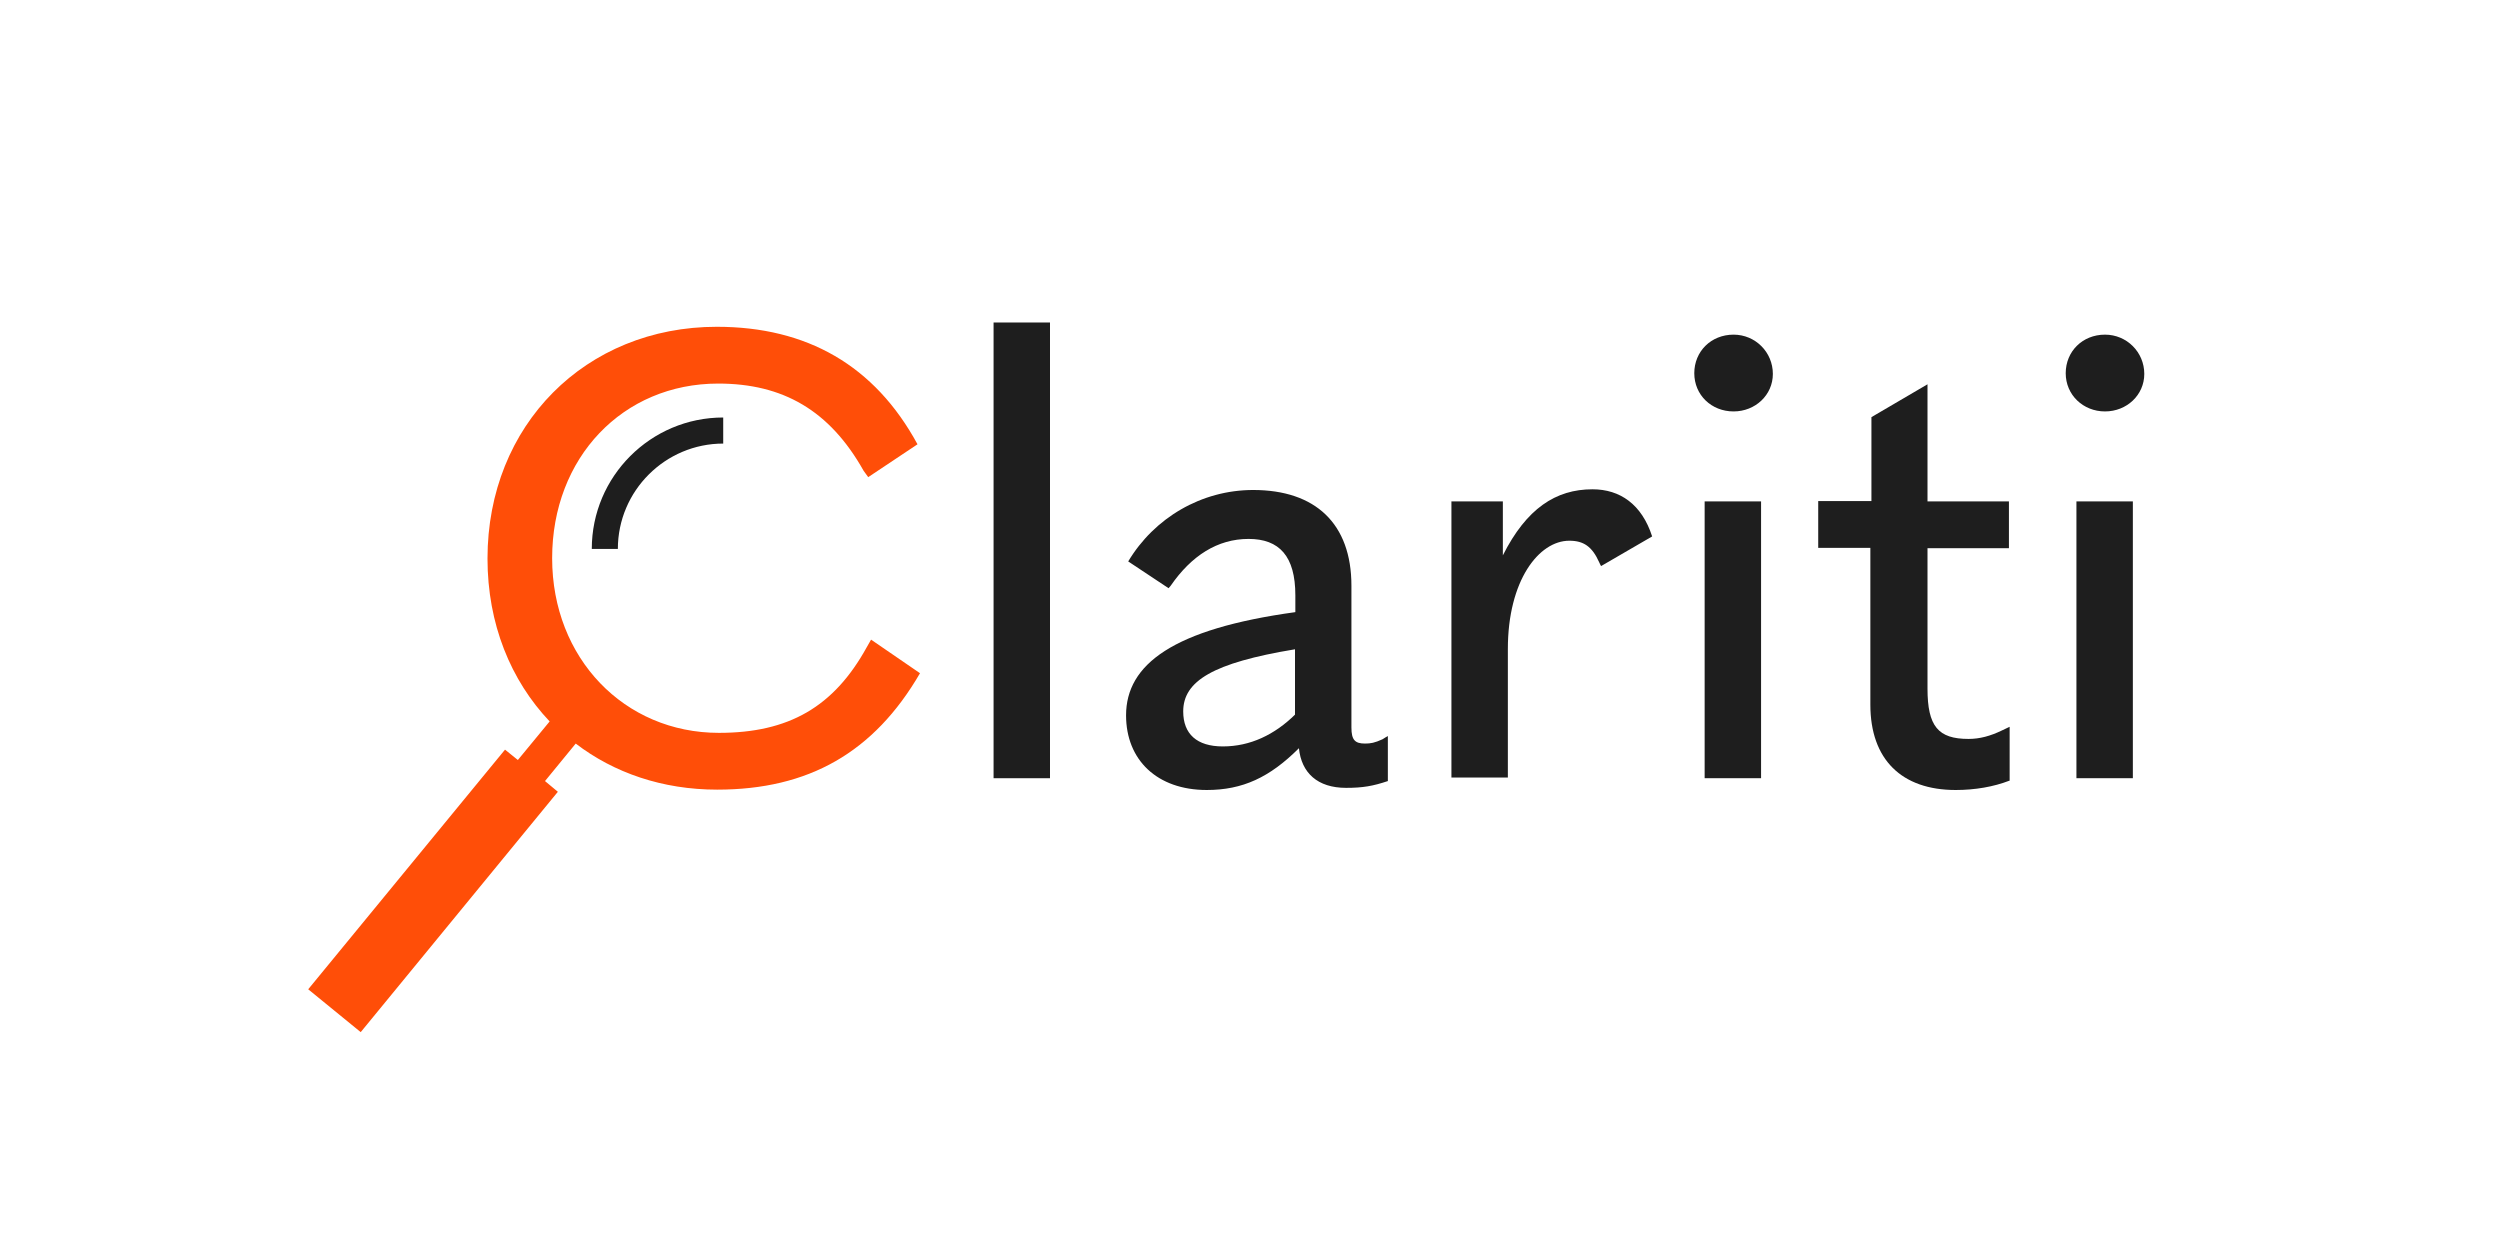
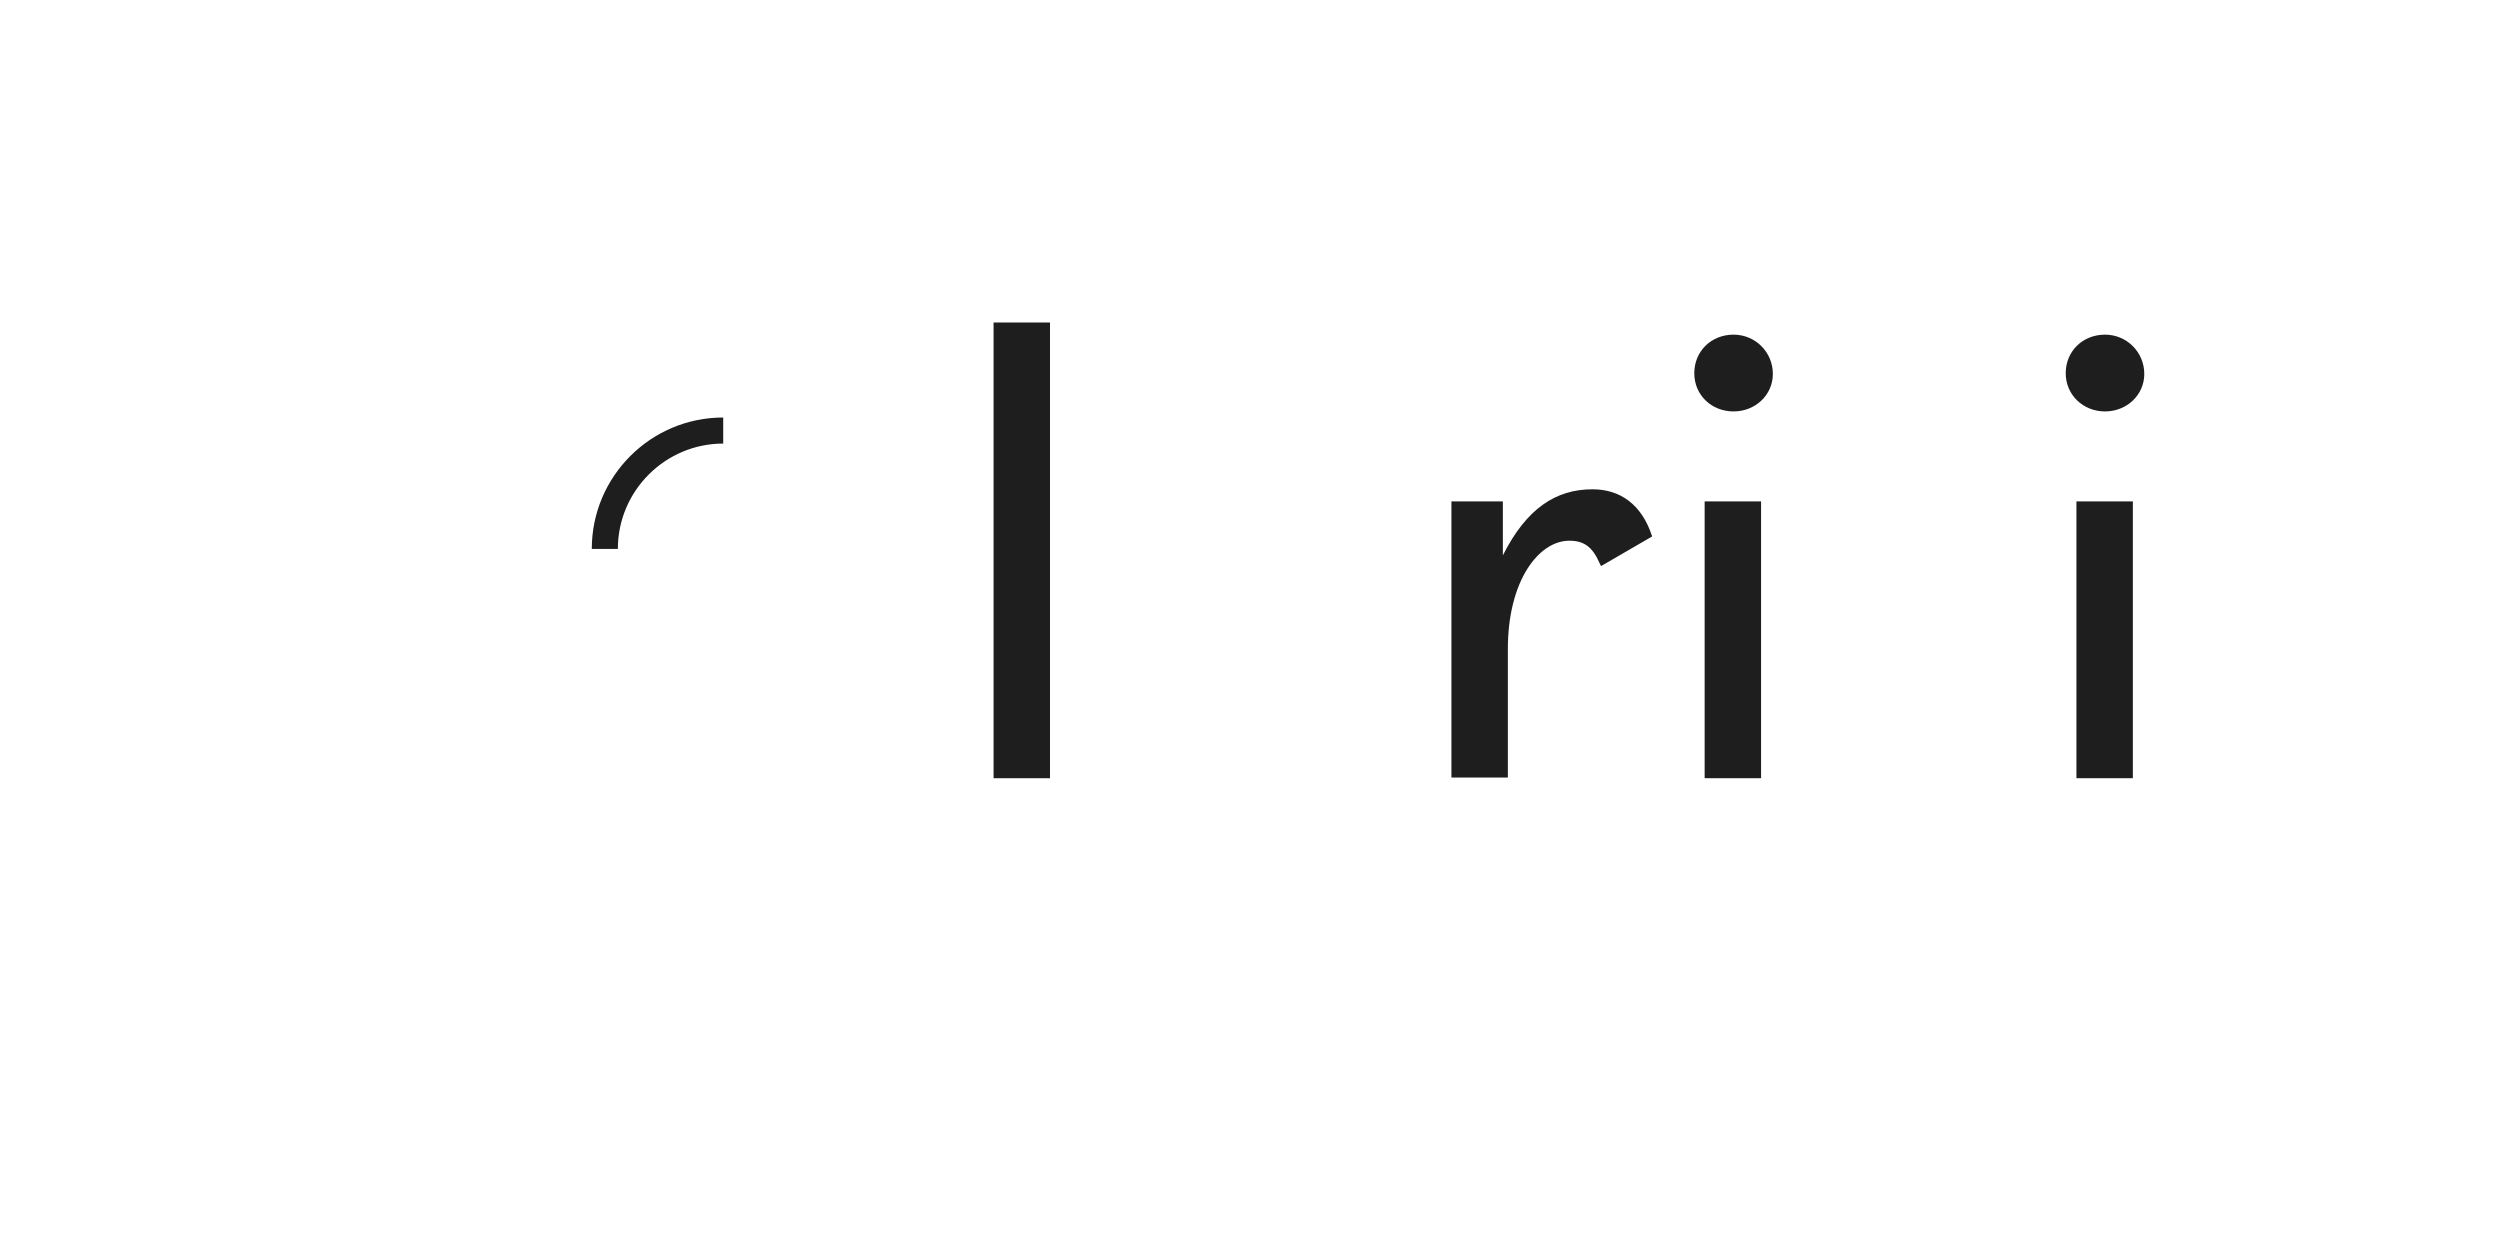
<svg xmlns="http://www.w3.org/2000/svg" xml:space="preserve" id="Layer_1" x="0" y="0" style="enable-background:new 0 0 700 350" version="1.1" viewBox="0 0 700 350">
  <style type="text/css">.st0{fill:#1e1e1e}.st1{fill:#ff4e08}</style>
  <g>
    <g>
      <g>
        <g>
          <path d="M278.2 90.3H294v127.6h-15.8V90.3z" class="st0" />
        </g>
        <g>
-           <path d="M388.6 206.1v12.6c-4.2 1.4-7 1.9-11.7 1.9-8 0-12.5-4.2-13.2-11.1-8.2 8.2-15.8 11.7-25.8 11.7-13.9 0-22.6-8.4-22.6-20.9 0-14.3 13.2-24.2 47.4-28.9v-4.7c0-11-4.5-15.8-13.1-15.8-8.7 0-16 4.7-21.8 13.1l-.6.7-11.3-7.5c7.3-12.2 20.5-20 35-20 17.4 0 27.5 9.4 27.5 26.8v39.7c0 3.5 1 4.5 3.8 4.5 1.6 0 2.7-.2 4.9-1.2.4-.3 1.5-.9 1.5-.9zm-46.2 2.9c7.7 0 14.5-3.3 20.2-8.9v-18.3c-23 3.8-31.3 8.9-31.3 17.4 0 6.3 3.8 9.8 11.1 9.8z" class="st0" />
-         </g>
+           </g>
        <g>
          <path d="M406.3 140.4h14.5v15.1c6.6-13.1 14.8-18.5 25.1-18.5 7.7 0 13.8 4.2 16.7 13.2l-14.3 8.3s-.4-.7-.5-1c-2-4.5-4.4-6.1-8.4-6.1-8.5 0-17.2 11.1-17.2 30.3v36h-15.8v-77.3z" class="st0" />
        </g>
        <g>
          <path d="M474.4 104.5c0-6.1 4.7-10.8 11-10.8 6.1 0 11 4.9 11 11 0 5.9-4.9 10.5-11 10.5-6.2 0-11-4.6-11-10.7zm2.9 35.9h15.8v77.5h-15.8v-77.5z" class="st0" />
        </g>
        <g>
-           <path d="M562.6 218.6c-4.4 1.7-9.6 2.6-15 2.6-15.1 0-23.9-8.5-23.9-23.9v-43.9h-14.6v-13.1H524v-23.5l15.7-9.2v32.8h22.8v13.1h-22.8v39.3c0 10.6 3 14.1 11.5 14.1 3.1 0 6.1-.8 9.4-2.4.4-.2 2.1-1 2.1-1v15.1z" class="st0" />
-         </g>
+           </g>
        <g>
          <path d="M578.4 104.5c0-6.1 4.7-10.8 11-10.8 6.1 0 11 4.9 11 11 0 5.9-4.9 10.5-11 10.5s-11-4.6-11-10.7zm3 35.9h15.8v77.5h-15.8v-77.5z" class="st0" />
        </g>
      </g>
    </g>
    <g>
      <path d="M173 153.7h-7.3c0-20.3 16.5-36.8 36.8-36.8v7.3c-16.2 0-29.5 13.2-29.5 29.5z" class="st0" />
    </g>
-     <path d="m243.9 179.1-1.2 2.1c-9.2 16.7-21.8 24-41.4 24-26.5 0-46.7-20.9-46.7-48.9 0-28.2 19.8-48.9 46.5-48.9 18.1 0 31.2 7.5 40.7 24.4l1.3 1.8 13.8-9.2c-12-22.1-31-32.9-56.2-32.9-36.7 0-64.2 27.5-64.2 64.9 0 18.3 6.5 34.1 17.4 45.6l-8.9 10.8-3.6-2.9L86.3 277l14.7 12 55.2-67.3-3.6-3 8.6-10.5c10.7 8.2 24.3 12.9 39.6 12.9 25.6 0 43.9-10.4 56.8-32.6l-13.7-9.4z" class="st1" />
  </g>
</svg>